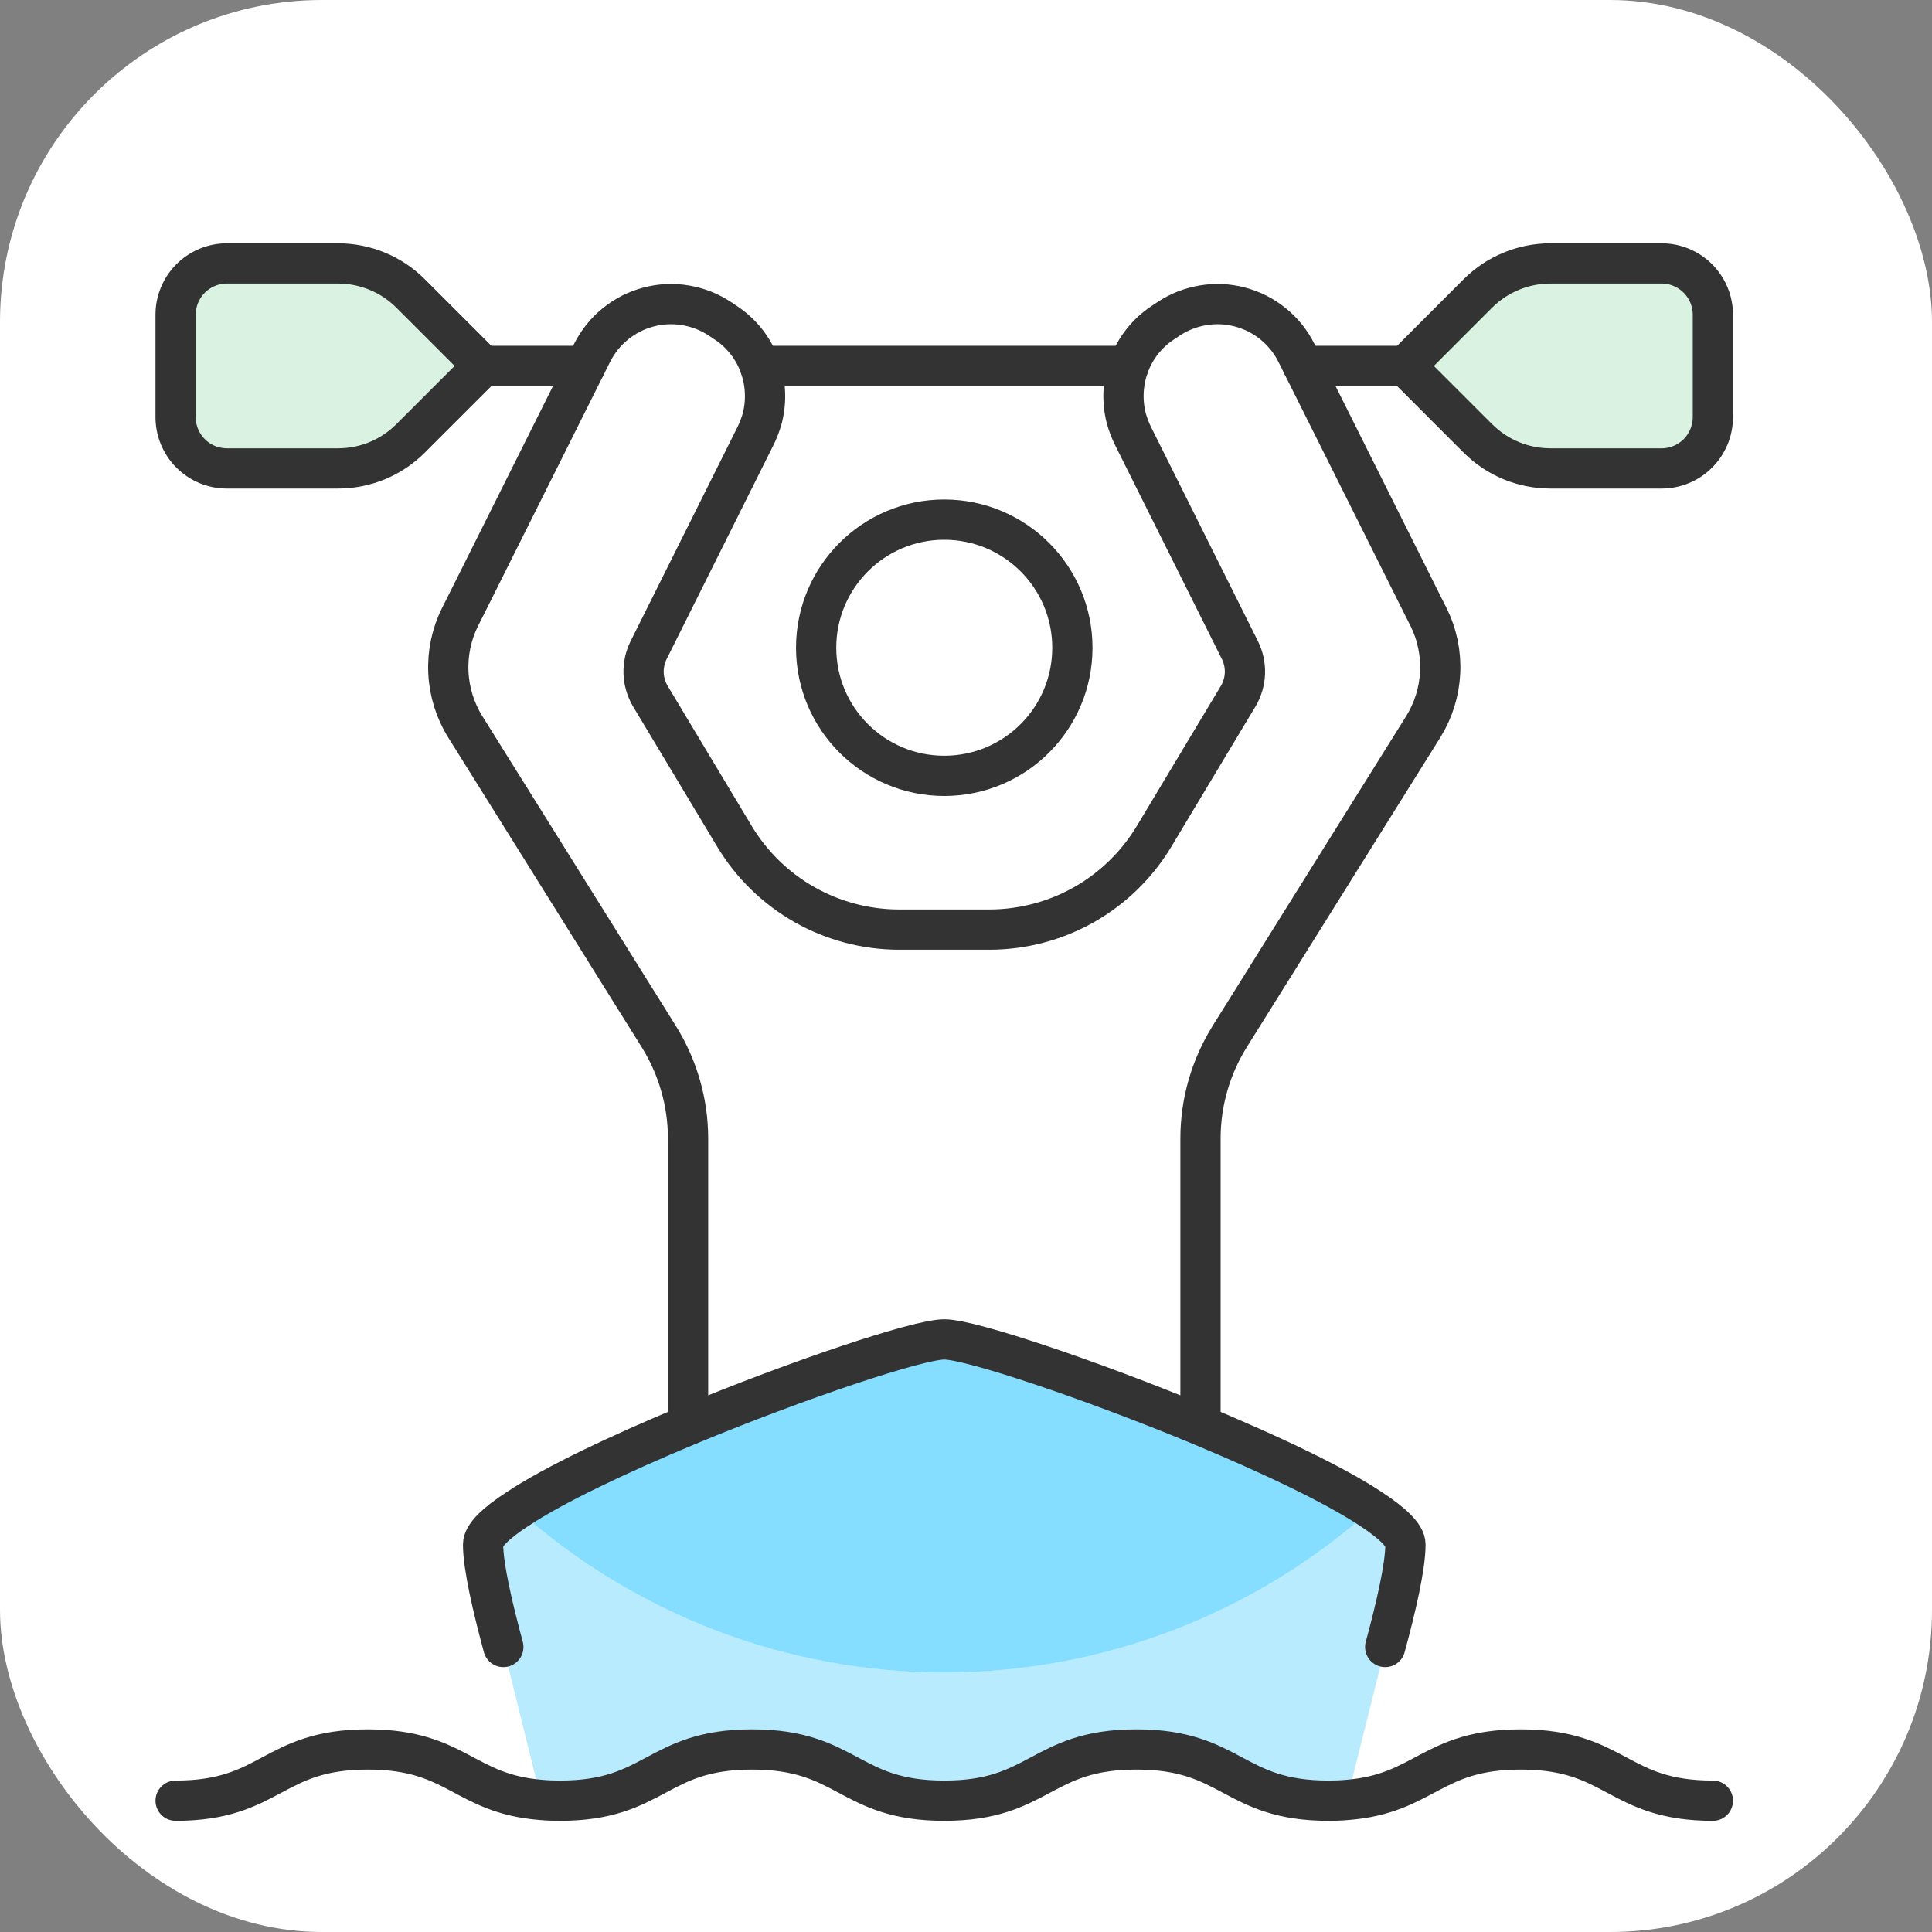
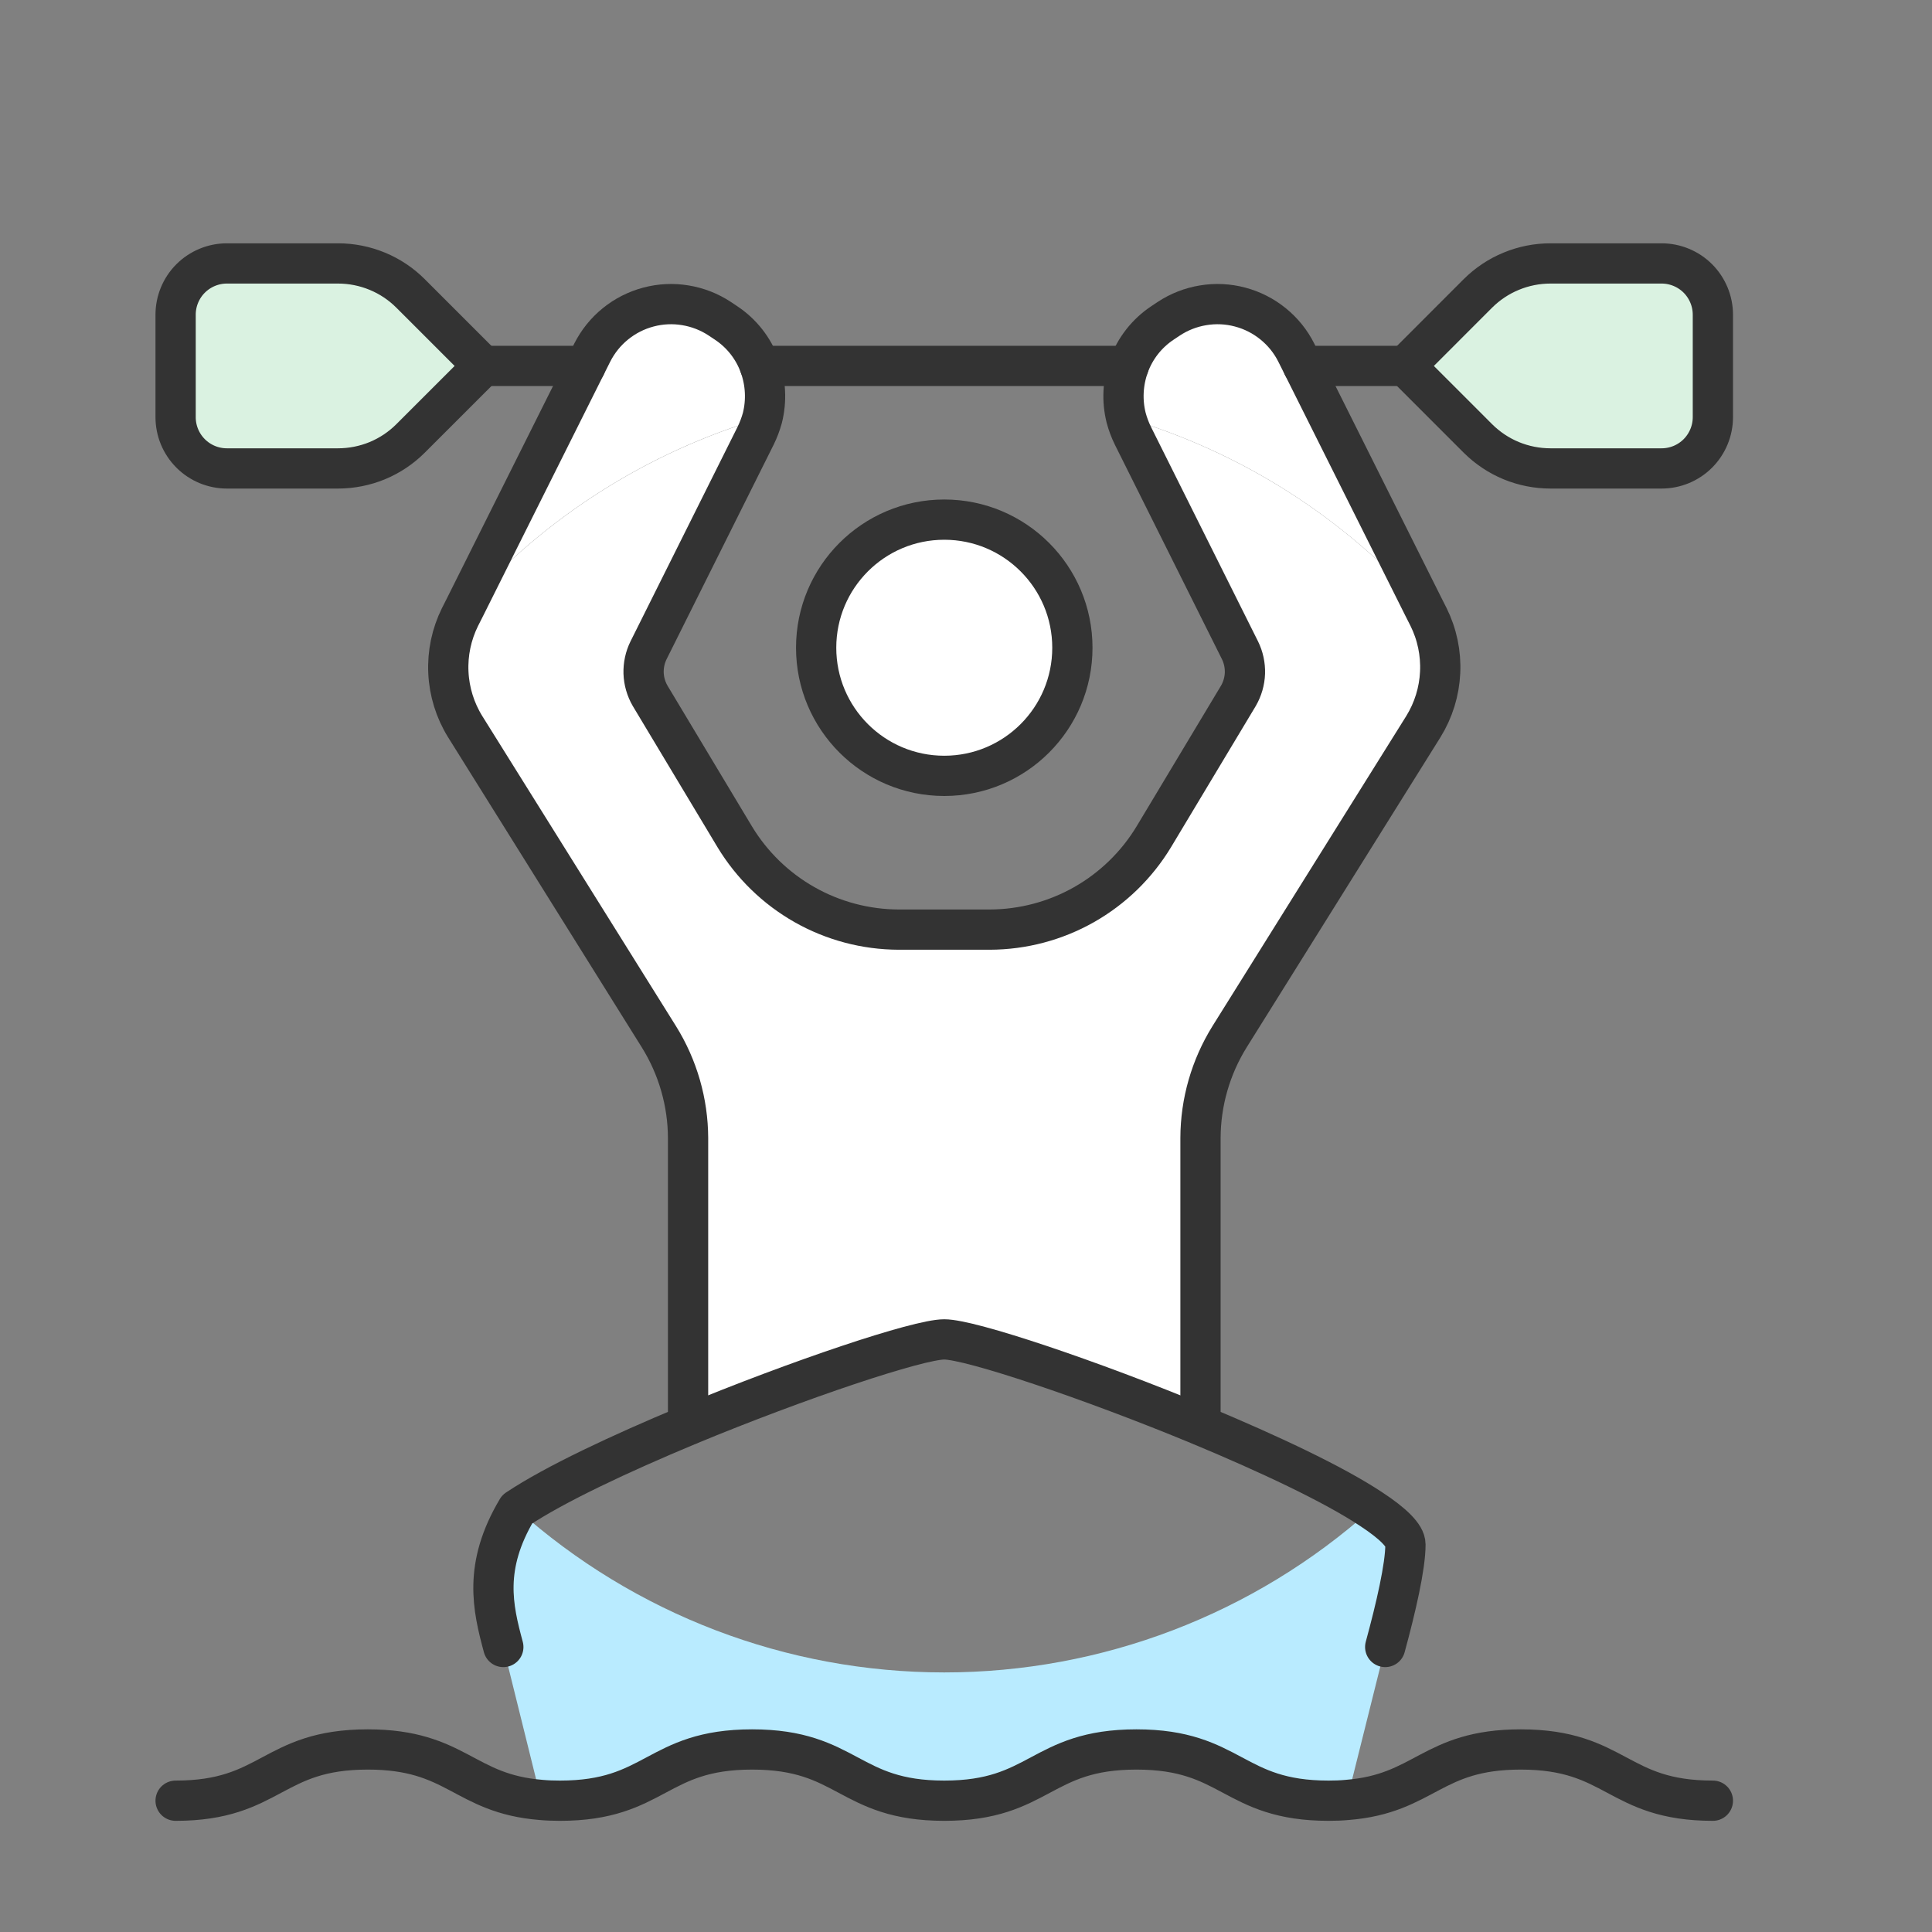
<svg xmlns="http://www.w3.org/2000/svg" width="48" height="48" viewBox="0 0 48 48" fill="none">
  <rect x="0" y="0" width="48" height="48" fill="#808080" stroke="none" />
-   <rect width="48" height="48" rx="8" fill="white" />
  <path d="M32.371 9.092L35.369 15.088C33.396 12.857 30.835 11.227 27.979 10.384C27.872 9.956 27.894 9.507 28.043 9.092C28.2 8.654 28.494 8.279 28.883 8.022L29.035 7.92C29.294 7.749 29.585 7.635 29.891 7.585C30.197 7.534 30.51 7.549 30.809 7.629C31.109 7.708 31.388 7.85 31.629 8.045C31.869 8.24 32.066 8.484 32.206 8.761L32.371 9.092Z" fill="white" />
  <path d="M18.876 9.092C19.025 9.507 19.047 9.956 18.94 10.384C16.084 11.227 13.523 12.857 11.55 15.088L14.548 9.092L14.713 8.761C14.853 8.484 15.05 8.24 15.29 8.045C15.531 7.85 15.81 7.708 16.11 7.629C16.409 7.549 16.722 7.534 17.028 7.585C17.334 7.635 17.625 7.749 17.883 7.92L18.036 8.022C18.424 8.279 18.719 8.654 18.876 9.092Z" fill="white" />
  <path d="M23.46 33.28C22.811 33.28 19.845 34.273 17.095 35.413V28.276C17.092 27.385 16.84 26.512 16.369 25.756L11.557 18.053C11.306 17.648 11.162 17.184 11.14 16.708C11.117 16.231 11.217 15.757 11.429 15.329L11.55 15.09C13.523 12.86 16.084 11.23 18.941 10.386C18.899 10.538 18.844 10.685 18.775 10.825L16.114 16.157C16.026 16.334 15.984 16.53 15.99 16.728C15.997 16.926 16.053 17.119 16.152 17.29L18.253 20.791C18.677 21.493 19.274 22.074 19.988 22.478C20.701 22.882 21.507 23.096 22.327 23.098H24.593C25.413 23.096 26.219 22.882 26.932 22.478C27.646 22.074 28.243 21.493 28.667 20.791L30.768 17.29C30.867 17.119 30.923 16.926 30.93 16.728C30.936 16.53 30.894 16.334 30.806 16.157L28.145 10.825C28.076 10.685 28.021 10.538 27.98 10.386C30.836 11.23 33.397 12.86 35.37 15.09L35.491 15.329C35.703 15.757 35.803 16.231 35.78 16.708C35.758 17.184 35.615 17.648 35.364 18.053L30.551 25.756C30.08 26.512 29.828 27.385 29.826 28.276V35.412C27.076 34.273 24.109 33.28 23.46 33.28Z" fill="white" />
  <path d="M34.918 38.373C34.918 38.92 34.679 39.938 34.415 40.919L33.466 44.719C33.326 44.732 33.173 44.738 33.008 44.738C30.621 44.738 30.621 43.465 28.234 43.465C25.847 43.465 25.847 44.738 23.46 44.738C21.073 44.738 21.073 43.465 18.686 43.465C16.299 43.465 16.299 44.738 13.912 44.738C13.746 44.738 13.587 44.732 13.447 44.719L12.505 40.919C12.238 39.938 12.002 38.92 12.002 38.373C12.002 38.15 12.32 37.844 12.849 37.497C15.766 40.108 19.544 41.551 23.46 41.551C27.375 41.551 31.153 40.108 34.071 37.497C34.599 37.843 34.918 38.149 34.918 38.373Z" fill="#B9EBFF" />
-   <path d="M29.825 35.412C31.518 36.118 33.135 36.876 34.071 37.5C31.153 40.111 27.375 41.554 23.46 41.554C19.544 41.554 15.767 40.111 12.849 37.5C13.784 36.876 15.401 36.118 17.094 35.412C19.844 34.273 22.811 33.279 23.46 33.279C24.109 33.279 27.075 34.273 29.825 35.412Z" fill="#85DDFF" />
  <path d="M12.002 9.092L10.2 10.893C9.964 11.129 9.683 11.317 9.374 11.445C9.065 11.572 8.733 11.638 8.399 11.638H5.636C5.299 11.638 4.975 11.504 4.736 11.265C4.497 11.026 4.363 10.702 4.363 10.365V7.819C4.363 7.481 4.497 7.157 4.736 6.918C4.975 6.68 5.299 6.545 5.636 6.545H8.399C8.733 6.545 9.065 6.611 9.374 6.739C9.683 6.866 9.964 7.054 10.2 7.29L12.002 9.092Z" fill="#DAF2E1" />
  <path d="M42.556 7.819V10.365C42.556 10.702 42.421 11.026 42.183 11.265C41.944 11.504 41.62 11.638 41.282 11.638H38.52C38.185 11.638 37.854 11.572 37.545 11.445C37.236 11.317 36.955 11.129 36.718 10.893L34.917 9.092L36.718 7.29C36.955 7.054 37.236 6.866 37.545 6.739C37.854 6.611 38.185 6.545 38.52 6.545H41.282C41.62 6.545 41.944 6.68 42.183 6.918C42.421 7.157 42.556 7.481 42.556 7.819Z" fill="#DAF2E1" />
  <path d="M23.46 19.276C25.218 19.276 26.643 17.851 26.643 16.093C26.643 14.335 25.218 12.91 23.46 12.91C21.702 12.91 20.277 14.335 20.277 16.093C20.277 17.851 21.702 19.276 23.46 19.276Z" fill="white" />
  <path d="M23.46 19.276C25.218 19.276 26.643 17.851 26.643 16.093C26.643 14.335 25.218 12.91 23.46 12.91C21.702 12.91 20.277 14.335 20.277 16.093C20.277 17.851 21.702 19.276 23.46 19.276Z" stroke="#333333" stroke-linecap="round" stroke-linejoin="round" />
  <path d="M42.556 44.738C40.169 44.738 40.169 43.465 37.782 43.465C35.56 43.465 35.408 44.566 33.466 44.719C33.326 44.732 33.173 44.738 33.008 44.738C30.621 44.738 30.621 43.465 28.234 43.465C25.847 43.465 25.847 44.738 23.46 44.738C21.073 44.738 21.073 43.465 18.686 43.465C16.299 43.465 16.299 44.738 13.912 44.738C13.746 44.738 13.587 44.732 13.447 44.719C11.512 44.566 11.359 43.465 9.137 43.465C6.75 43.465 6.75 44.738 4.363 44.738" stroke="#333333" stroke-linecap="round" stroke-linejoin="round" />
-   <path d="M34.415 40.919C34.682 39.939 34.918 38.92 34.918 38.373C34.918 38.15 34.599 37.844 34.071 37.497C33.135 36.874 31.518 36.116 29.825 35.41C27.075 34.27 24.109 33.277 23.46 33.277C22.811 33.277 19.844 34.27 17.094 35.41C15.401 36.116 13.784 36.874 12.849 37.497C12.32 37.841 12.002 38.147 12.002 38.373C12.002 38.92 12.241 39.939 12.505 40.919" stroke="#333333" stroke-linecap="round" stroke-linejoin="round" />
+   <path d="M34.415 40.919C34.682 39.939 34.918 38.92 34.918 38.373C34.918 38.15 34.599 37.844 34.071 37.497C33.135 36.874 31.518 36.116 29.825 35.41C27.075 34.27 24.109 33.277 23.46 33.277C22.811 33.277 19.844 34.27 17.094 35.41C15.401 36.116 13.784 36.874 12.849 37.497C12.002 38.92 12.241 39.939 12.505 40.919" stroke="#333333" stroke-linecap="round" stroke-linejoin="round" />
  <path d="M34.917 9.092L36.718 7.29C36.955 7.054 37.236 6.866 37.545 6.739C37.854 6.611 38.185 6.545 38.52 6.545H41.282C41.62 6.545 41.944 6.68 42.183 6.918C42.421 7.157 42.556 7.481 42.556 7.819V10.365C42.556 10.702 42.421 11.026 42.183 11.265C41.944 11.504 41.62 11.638 41.282 11.638H38.52C38.185 11.638 37.854 11.572 37.545 11.445C37.236 11.317 36.955 11.129 36.718 10.893L34.917 9.092Z" stroke="#333333" stroke-linecap="round" stroke-linejoin="round" />
  <path d="M12.002 9.092L10.2 7.29C9.964 7.054 9.683 6.866 9.374 6.739C9.065 6.611 8.733 6.545 8.399 6.545H5.636C5.299 6.545 4.975 6.68 4.736 6.918C4.497 7.157 4.363 7.481 4.363 7.819V10.365C4.363 10.702 4.497 11.026 4.736 11.265C4.975 11.504 5.299 11.638 5.636 11.638H8.399C8.733 11.638 9.065 11.572 9.374 11.445C9.683 11.317 9.964 11.129 10.2 10.893L12.002 9.092Z" stroke="#333333" stroke-linecap="round" stroke-linejoin="round" />
  <path d="M17.095 35.406V28.276C17.092 27.385 16.84 26.512 16.369 25.756L11.557 18.053C11.306 17.648 11.162 17.184 11.14 16.708C11.117 16.231 11.217 15.757 11.429 15.329L11.55 15.09L14.548 9.092L14.714 8.761C14.854 8.484 15.05 8.24 15.291 8.045C15.531 7.85 15.811 7.708 16.11 7.629C16.41 7.549 16.723 7.534 17.028 7.585C17.334 7.635 17.626 7.749 17.884 7.92L18.037 8.022C18.425 8.279 18.72 8.654 18.877 9.092C19.026 9.507 19.048 9.956 18.941 10.384C18.899 10.535 18.844 10.682 18.775 10.823L16.114 16.154C16.026 16.331 15.984 16.528 15.99 16.726C15.997 16.923 16.053 17.116 16.152 17.287L18.253 20.788C18.677 21.49 19.274 22.071 19.988 22.476C20.701 22.88 21.507 23.093 22.327 23.096H24.593C25.413 23.093 26.219 22.88 26.932 22.476C27.646 22.071 28.243 21.49 28.667 20.788L30.768 17.287C30.867 17.116 30.923 16.923 30.93 16.726C30.936 16.528 30.894 16.331 30.806 16.154L28.145 10.823C28.076 10.682 28.021 10.535 27.98 10.384C27.872 9.956 27.895 9.507 28.043 9.092C28.201 8.654 28.495 8.279 28.883 8.022L29.036 7.92C29.294 7.749 29.586 7.635 29.892 7.585C30.198 7.534 30.51 7.549 30.81 7.629C31.109 7.708 31.389 7.85 31.629 8.045C31.87 8.24 32.067 8.484 32.206 8.761L32.372 9.092L35.37 15.088L35.491 15.327C35.703 15.754 35.803 16.229 35.78 16.705C35.758 17.182 35.615 17.645 35.364 18.051L30.551 25.753C30.08 26.51 29.828 27.383 29.826 28.274V35.403" stroke="#333333" stroke-linecap="round" stroke-linejoin="round" />
  <path d="M34.917 9.091H32.371" stroke="#333333" stroke-linecap="round" stroke-linejoin="round" />
  <path d="M14.548 9.091H12.002" stroke="#333333" stroke-linecap="round" stroke-linejoin="round" />
  <path d="M28.043 9.091H18.877" stroke="#333333" stroke-linecap="round" stroke-linejoin="round" />
</svg>